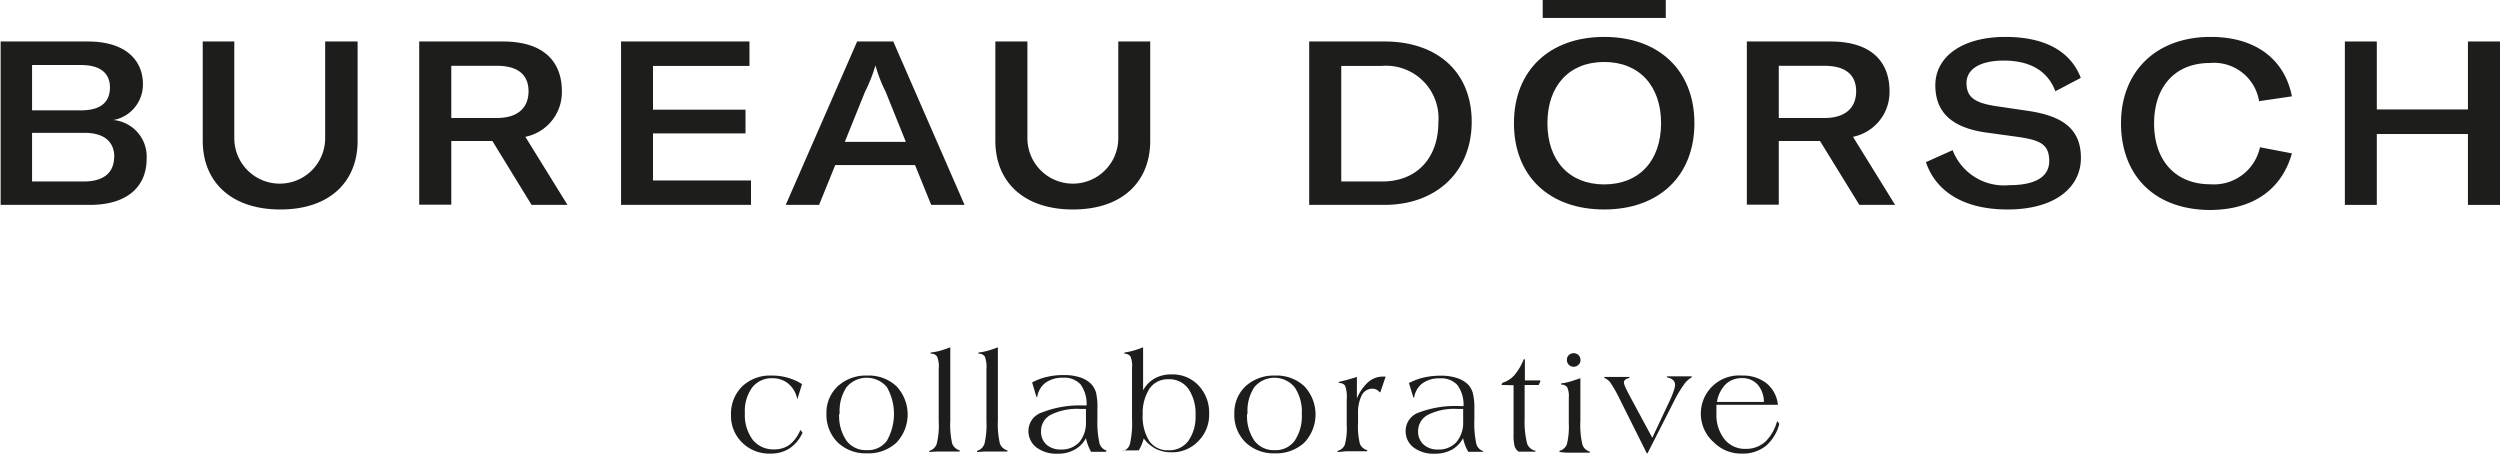
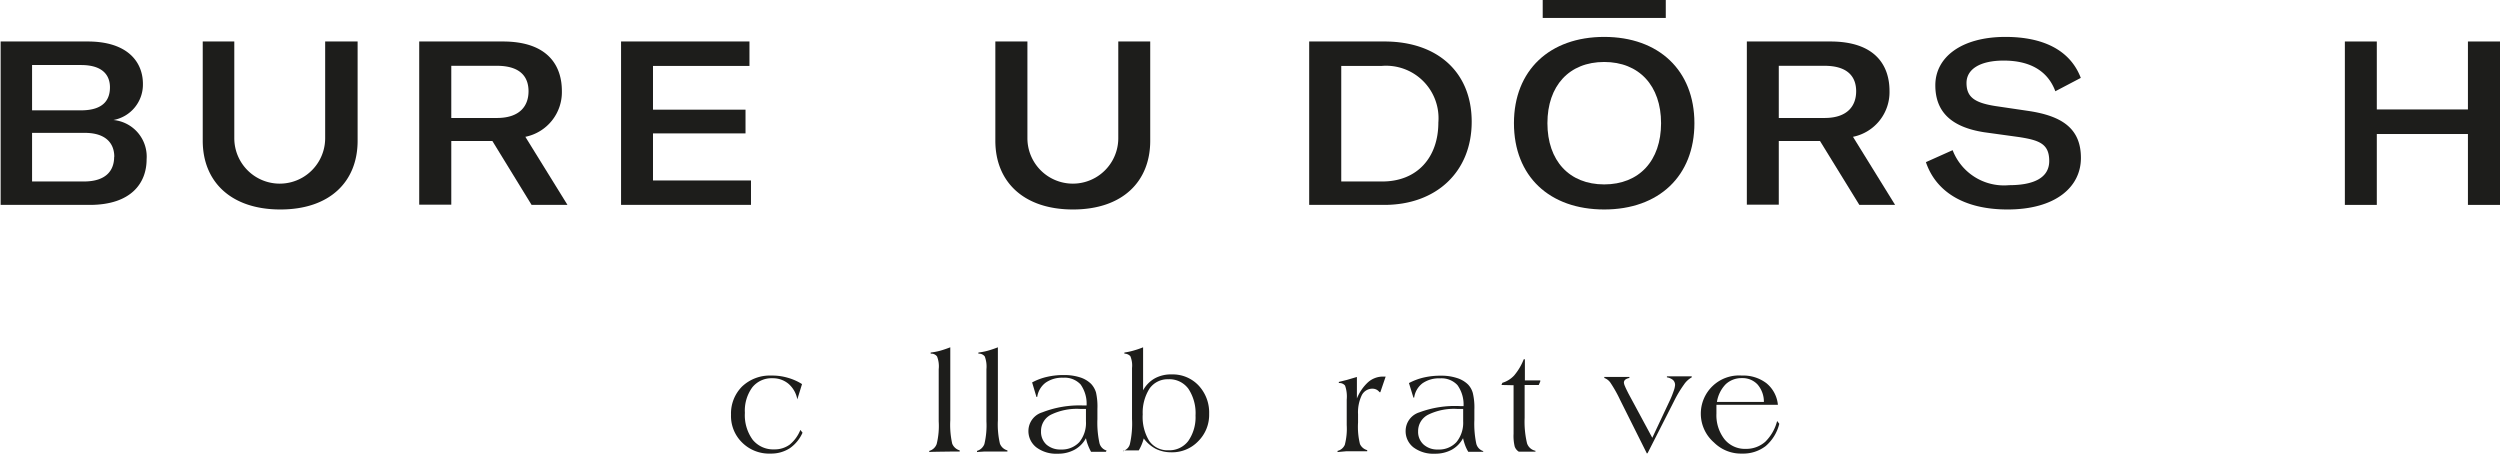
<svg xmlns="http://www.w3.org/2000/svg" id="Ebene_1" data-name="Ebene 1" viewBox="0 0 196.44 35.64">
  <defs>
    <style>.cls-1{fill:#1d1d1b;}</style>
  </defs>
  <title>Bureau-Doersch-Logo-Pfade</title>
  <path class="cls-1" d="M252.79,324.92l.17.22a2.93,2.93,0,0,1-1,1.22,2.69,2.69,0,0,1-1.5.42,3,3,0,0,1-2.24-.86,2.91,2.91,0,0,1-.88-2.19,3,3,0,0,1,.88-2.23,3.18,3.18,0,0,1,2.31-.85,4.31,4.31,0,0,1,1.26.17,4.24,4.24,0,0,1,1.13.5l-.37,1.2h0a2.12,2.12,0,0,0-.69-1.22,1.92,1.92,0,0,0-1.26-.44,1.94,1.94,0,0,0-1.59.72,3.1,3.1,0,0,0-.58,2,3.27,3.27,0,0,0,.61,2.11,2.07,2.07,0,0,0,1.69.76,2,2,0,0,0,1.23-.38A2.86,2.86,0,0,0,252.79,324.92Z" transform="translate(-189.9 -291.14)" />
-   <path class="cls-1" d="M254.84,323.65a2.83,2.83,0,0,1,.9-2.17,3.25,3.25,0,0,1,2.31-.83,3.18,3.18,0,0,1,2.29.84,3.23,3.23,0,0,1,0,4.43,3.23,3.23,0,0,1-2.33.84,3.16,3.16,0,0,1-2.29-.86A3.05,3.05,0,0,1,254.84,323.65Zm1,0a3.42,3.42,0,0,0,.57,2.11,1.89,1.89,0,0,0,1.6.75,1.84,1.84,0,0,0,1.58-.74,4.27,4.27,0,0,0,0-4.21,2.07,2.07,0,0,0-3.17,0A3.37,3.37,0,0,0,255.88,323.66Z" transform="translate(-189.9 -291.14)" />
-   <path class="cls-1" d="M262.92,326.66v-.09a.87.87,0,0,0,.58-.54,5.93,5.93,0,0,0,.16-1.78v-4.1a2.11,2.11,0,0,0-.13-1,.56.56,0,0,0-.5-.22v-.09a5.05,5.05,0,0,0,.74-.14c.25-.07.51-.16.8-.27,0,.24,0,.52,0,.83s0,.7,0,1.15v3.75a6.77,6.77,0,0,0,.15,1.84.9.9,0,0,0,.59.53v.09c-.19,0-.39,0-.59,0h-1.24C263.25,326.64,263.09,326.64,262.92,326.66Z" transform="translate(-189.9 -291.14)" />
+   <path class="cls-1" d="M262.92,326.66v-.09a.87.87,0,0,0,.58-.54,5.93,5.93,0,0,0,.16-1.78v-4.1a2.11,2.11,0,0,0-.13-1,.56.56,0,0,0-.5-.22v-.09a5.05,5.05,0,0,0,.74-.14c.25-.07.51-.16.8-.27,0,.24,0,.52,0,.83s0,.7,0,1.15v3.75a6.77,6.77,0,0,0,.15,1.84.9.9,0,0,0,.59.53v.09c-.19,0-.39,0-.59,0C263.25,326.64,263.09,326.64,262.92,326.66Z" transform="translate(-189.9 -291.14)" />
  <path class="cls-1" d="M266.67,326.66v-.09a.89.89,0,0,0,.58-.54,6.3,6.3,0,0,0,.16-1.78v-4.1a2.27,2.27,0,0,0-.13-1,.57.57,0,0,0-.5-.22v-.09a4.93,4.93,0,0,0,.73-.14,8.39,8.39,0,0,0,.8-.27c0,.24,0,.52,0,.83s0,.7,0,1.15v3.75a6.63,6.63,0,0,0,.16,1.84.87.87,0,0,0,.59.53v.09c-.19,0-.38,0-.58,0h-1.25C267,326.64,266.83,326.64,266.67,326.66Z" transform="translate(-189.9 -291.14)" />
  <path class="cls-1" d="M276.8,326.64h0l-.87,0h-.3a4.12,4.12,0,0,1-.24-.52,3.19,3.19,0,0,1-.16-.55,2.25,2.25,0,0,1-.9.91,2.7,2.7,0,0,1-1.33.31,2.58,2.58,0,0,1-1.67-.5,1.62,1.62,0,0,1-.62-1.33,1.53,1.53,0,0,1,1.09-1.42A8,8,0,0,1,275,323h.28a2.62,2.62,0,0,0-.47-1.65,1.71,1.71,0,0,0-1.37-.53,2.26,2.26,0,0,0-1.38.39,1.71,1.71,0,0,0-.66,1.12h-.06l-.34-1.14a4.63,4.63,0,0,1,1.18-.44,5.74,5.74,0,0,1,1.34-.14,4,4,0,0,1,1.24.18,2.18,2.18,0,0,1,.87.51,1.71,1.71,0,0,1,.39.68,5,5,0,0,1,.11,1.29v.8a7.48,7.48,0,0,0,.16,1.88.8.8,0,0,0,.56.59Zm-1.57-3.37h-.48a4.66,4.66,0,0,0-2.26.45,1.43,1.43,0,0,0-.79,1.3,1.36,1.36,0,0,0,.42,1.05,1.64,1.64,0,0,0,1.14.39,1.87,1.87,0,0,0,1.45-.58,2.38,2.38,0,0,0,.52-1.63v-1Z" transform="translate(-189.9 -291.14)" />
  <path class="cls-1" d="M278.14,326.64v-.07a.74.74,0,0,0,.55-.57,7.26,7.26,0,0,0,.16-1.94v-4a1.93,1.93,0,0,0-.13-.93.63.63,0,0,0-.47-.2v-.09a5.17,5.17,0,0,0,.74-.16,7,7,0,0,0,.73-.25c0,.34,0,.68,0,1s0,.67,0,1v1.38a2.38,2.38,0,0,1,.92-.94,2.64,2.64,0,0,1,1.33-.31,2.79,2.79,0,0,1,2.11.87,3.11,3.11,0,0,1,.83,2.23,2.92,2.92,0,0,1-.86,2.15,2.83,2.83,0,0,1-2.1.87,2.74,2.74,0,0,1-1.23-.27,2.83,2.83,0,0,1-.95-.82,3.67,3.67,0,0,1-.17.5,3.61,3.61,0,0,1-.22.44h-1.2Zm1.55-2.94a3.58,3.58,0,0,0,.52,2.1,1.75,1.75,0,0,0,1.51.72,1.86,1.86,0,0,0,1.55-.73,3.26,3.26,0,0,0,.57-2,3.47,3.47,0,0,0-.56-2.1,1.85,1.85,0,0,0-1.58-.75,1.74,1.74,0,0,0-1.48.74A3.53,3.53,0,0,0,279.69,323.7Z" transform="translate(-189.9 -291.14)" />
-   <path class="cls-1" d="M286.89,323.65a2.86,2.86,0,0,1,.89-2.17,3.29,3.29,0,0,1,2.31-.83,3.19,3.19,0,0,1,2.3.84,3.23,3.23,0,0,1,0,4.43,3.26,3.26,0,0,1-2.34.84,3.15,3.15,0,0,1-2.28-.86A3,3,0,0,1,286.89,323.65Zm1,0a3.42,3.42,0,0,0,.57,2.11,1.88,1.88,0,0,0,1.59.75,1.83,1.83,0,0,0,1.58-.74,3.44,3.44,0,0,0,.56-2.11,3.4,3.4,0,0,0-.57-2.1,2.06,2.06,0,0,0-3.16,0A3.37,3.37,0,0,0,287.93,323.66Z" transform="translate(-189.9 -291.14)" />
  <path class="cls-1" d="M295,326.66v-.09a.84.84,0,0,0,.57-.48,5,5,0,0,0,.15-1.55v-2a2.59,2.59,0,0,0-.13-1.1.55.55,0,0,0-.49-.2v-.09l.64-.16.78-.23,0,1.69a3.52,3.52,0,0,1,.88-1.28,1.77,1.77,0,0,1,1.16-.44h.22l-.42,1.23h-.06a.72.72,0,0,0-.25-.21.73.73,0,0,0-.3-.07.94.94,0,0,0-.85.52,3.12,3.12,0,0,0-.29,1.49v.65a5.66,5.66,0,0,0,.15,1.69.87.87,0,0,0,.57.48v.09c-.19,0-.39,0-.58,0h-1.08Z" transform="translate(-189.9 -291.14)" />
  <path class="cls-1" d="M306.43,326.64h0l-.86,0h-.3a3.11,3.11,0,0,1-.25-.52,4.41,4.41,0,0,1-.16-.55,2.23,2.23,0,0,1-.89.91,2.73,2.73,0,0,1-1.34.31,2.6,2.6,0,0,1-1.67-.5,1.61,1.61,0,0,1-.61-1.33,1.53,1.53,0,0,1,1.08-1.42,8,8,0,0,1,3.19-.49h.28a2.61,2.61,0,0,0-.48-1.65,1.71,1.71,0,0,0-1.37-.53,2.26,2.26,0,0,0-1.38.39,1.7,1.7,0,0,0-.65,1.12h-.06l-.35-1.14a4.78,4.78,0,0,1,1.18-.44,5.8,5.8,0,0,1,1.34-.14,3.9,3.9,0,0,1,1.24.18,2.16,2.16,0,0,1,.88.51,1.58,1.58,0,0,1,.38.68,4.87,4.87,0,0,1,.12,1.29v.8a7.63,7.63,0,0,0,.15,1.88.82.82,0,0,0,.56.59Zm-1.56-3.37h-.49a4.62,4.62,0,0,0-2.25.45,1.44,1.44,0,0,0-.8,1.3,1.34,1.34,0,0,0,.43,1.05,1.6,1.6,0,0,0,1.13.39,1.85,1.85,0,0,0,1.45-.58,2.39,2.39,0,0,0,.53-1.63v-1Z" transform="translate(-189.9 -291.14)" />
  <path class="cls-1" d="M307.88,321.39l.07-.17a2.1,2.1,0,0,0,.92-.57,4.52,4.52,0,0,0,.76-1.28h.09c0,.22,0,.46,0,.74s0,.58,0,.92h1.21v.08l-.12.28h-1.11l0,2.59a7.28,7.28,0,0,0,.19,2,.88.88,0,0,0,.66.58v.07h-1.31a.79.79,0,0,1-.32-.4,3.55,3.55,0,0,1-.09-1v-.68c0-.13,0-.25,0-.34l0-2.8Z" transform="translate(-189.9 -291.14)" />
-   <path class="cls-1" d="M312.44,326.66v-.09a.89.89,0,0,0,.58-.52,5.74,5.74,0,0,0,.15-1.65v-2a1.7,1.7,0,0,0-.13-.84.57.57,0,0,0-.48-.2v-.09a6.38,6.38,0,0,0,.66-.13l.86-.28c0,.3,0,.6,0,.9s0,.6,0,.9v1.53a6.93,6.93,0,0,0,.16,1.89.83.83,0,0,0,.58.54v.09c-.15,0-.31,0-.48,0H313Zm.58-7.23a.53.53,0,0,1,.15-.39.56.56,0,0,1,.76,0,.53.53,0,0,1,.16.39.47.47,0,0,1-.16.37.53.53,0,0,1-.91-.37Z" transform="translate(-189.9 -291.14)" />
  <path class="cls-1" d="M319.31,326.78l-2.11-4.22a10.27,10.27,0,0,0-.74-1.32,1,1,0,0,0-.5-.4v-.08h.1l.84,0,.84,0h.19v.08a.74.74,0,0,0-.32.13.3.3,0,0,0-.11.23.81.81,0,0,0,.08.28c.05.13.14.31.27.57l1.88,3.49,1.41-3a6.83,6.83,0,0,0,.27-.68,1.73,1.73,0,0,0,.11-.45.53.53,0,0,0-.16-.41,1,1,0,0,0-.48-.21v-.08l.6,0h.78l.57,0v.08a1.8,1.8,0,0,0-.62.58,9.07,9.07,0,0,0-.77,1.29l-2.07,4.07Z" transform="translate(-189.9 -291.14)" />
  <path class="cls-1" d="M329.54,324.22l.17.22a3.36,3.36,0,0,1-1.07,1.75,2.89,2.89,0,0,1-1.85.59,3,3,0,0,1-2.21-.87,3,3,0,0,1,2.19-5.26,3,3,0,0,1,1.94.61,2.49,2.49,0,0,1,.89,1.69h-4.83c0,.11,0,.22,0,.32s0,.23,0,.38a3.07,3.07,0,0,0,.63,2,2.06,2.06,0,0,0,1.68.76,2.24,2.24,0,0,0,1.53-.56A3.51,3.51,0,0,0,329.54,324.22Zm-4.73-1.5h3.69a2.08,2.08,0,0,0-.5-1.37,1.61,1.61,0,0,0-1.22-.5,1.82,1.82,0,0,0-1.28.48A2.58,2.58,0,0,0,324.81,322.72Z" transform="translate(-189.9 -291.14)" />
  <path class="cls-1" d="M201.42,303.66c0,1.86-1.21,3.58-4.47,3.58h-7V294.4h6.84c3.18,0,4.34,1.65,4.34,3.33a2.83,2.83,0,0,1-2.32,2.84A2.89,2.89,0,0,1,201.42,303.66Zm-9-7.41v3.56h3.85c1.87,0,2.27-.94,2.27-1.81s-.49-1.75-2.27-1.75Zm6.46,7.21c0-1.08-.69-1.88-2.32-1.88h-4.14v3.82h4.07C198.22,305.4,198.87,304.55,198.87,303.46Z" transform="translate(-189.9 -291.14)" />
  <path class="cls-1" d="M208.31,294.4V302a3.57,3.57,0,0,0,7.14,0V294.4H218v7.8c0,3.22-2.19,5.4-6.07,5.4s-6.1-2.18-6.1-5.4v-7.8Z" transform="translate(-189.9 -291.14)" />
  <path class="cls-1" d="M228.59,302.22h-3.23v5h-2.52V294.4h6.57c3.54,0,4.64,1.9,4.64,3.89a3.58,3.58,0,0,1-2.87,3.6l3.31,5.35h-2.82Zm-3.23-1.81h3.58c1.86,0,2.49-1,2.49-2.1s-.61-2-2.49-2h-3.58Z" transform="translate(-189.9 -291.14)" />
  <path class="cls-1" d="M248.91,305.32v1.92H238.7V294.4h10.09v1.92h-7.58v3.44h7.27v1.86h-7.27v3.7Z" transform="translate(-189.9 -291.14)" />
-   <path class="cls-1" d="M261.8,304.11h-6.27l-1.27,3.13h-2.62l5.61-12.84h2.84l5.6,12.84h-2.62Zm-.72-1.82-1.59-3.94a11.34,11.34,0,0,1-.8-2.07h0a12.31,12.31,0,0,1-.82,2.07l-1.59,3.94Z" transform="translate(-189.9 -291.14)" />
  <path class="cls-1" d="M270.63,294.4V302a3.57,3.57,0,0,0,7.14,0V294.4h2.51v7.8c0,3.22-2.19,5.4-6.07,5.4s-6.1-2.18-6.1-5.4v-7.8Z" transform="translate(-189.9 -291.14)" />
  <path class="cls-1" d="M292.77,294.4h5.92c4.14,0,6.85,2.39,6.85,6.31s-2.77,6.53-6.87,6.53h-5.9Zm5.74,11c2.78,0,4.41-1.92,4.41-4.63a4.12,4.12,0,0,0-4.45-4.45h-3.18v9.08Z" transform="translate(-189.9 -291.14)" />
  <path class="cls-1" d="M308.86,300.82c0-4.16,2.81-6.78,7.09-6.78s7.09,2.62,7.09,6.78-2.8,6.78-7.09,6.78S308.86,305,308.86,300.82Zm11.56,0c0-2.94-1.72-4.81-4.47-4.81s-4.46,1.87-4.46,4.81,1.71,4.81,4.46,4.81S320.42,303.77,320.42,300.82Z" transform="translate(-189.9 -291.14)" />
  <path class="cls-1" d="M332.91,302.22h-3.24v5h-2.51V294.4h6.56c3.55,0,4.65,1.9,4.65,3.89a3.58,3.58,0,0,1-2.87,3.6l3.31,5.35H336Zm-3.24-1.81h3.59c1.86,0,2.49-1,2.49-2.1s-.62-2-2.49-2h-3.59Z" transform="translate(-189.9 -291.14)" />
  <path class="cls-1" d="M341.23,303.88l2.1-.94a4.32,4.32,0,0,0,4.44,2.75c1.9,0,3.15-.56,3.15-1.9s-.76-1.63-2.37-1.88l-2.75-.38c-2.42-.38-3.83-1.48-3.83-3.69s2.06-3.8,5.51-3.8c2.91,0,5.07,1,5.92,3.22l-2,1.05c-.57-1.54-1.91-2.41-4.06-2.41-1.83,0-2.92.66-2.92,1.76s.62,1.55,2.25,1.81l2.64.39c2.65.4,4.1,1.4,4.1,3.69s-2,4.05-5.77,4.05C344.17,307.6,342,306.16,341.23,303.88Z" transform="translate(-189.9 -291.14)" />
-   <path class="cls-1" d="M356.56,300.82c0-4,2.69-6.78,7.05-6.78,3.58,0,5.82,1.81,6.38,4.67l-2.58.38a3.59,3.59,0,0,0-3.87-3c-2.73,0-4.38,1.86-4.38,4.75s1.65,4.78,4.43,4.78a3.7,3.7,0,0,0,3.89-2.91l2.51.48c-.76,2.72-2.93,4.45-6.47,4.45C359.05,307.6,356.56,304.8,356.56,300.82Z" transform="translate(-189.9 -291.14)" />
  <path class="cls-1" d="M386.34,307.24h-2.52v-5.57h-7.16v5.57h-2.51V294.4h2.51v5.34h7.16V294.4h2.52Z" transform="translate(-189.9 -291.14)" />
  <path class="cls-1" d="M320.79,291.14v1.41h-9.67v-1.41Z" transform="translate(-189.9 -291.14)" />
</svg>